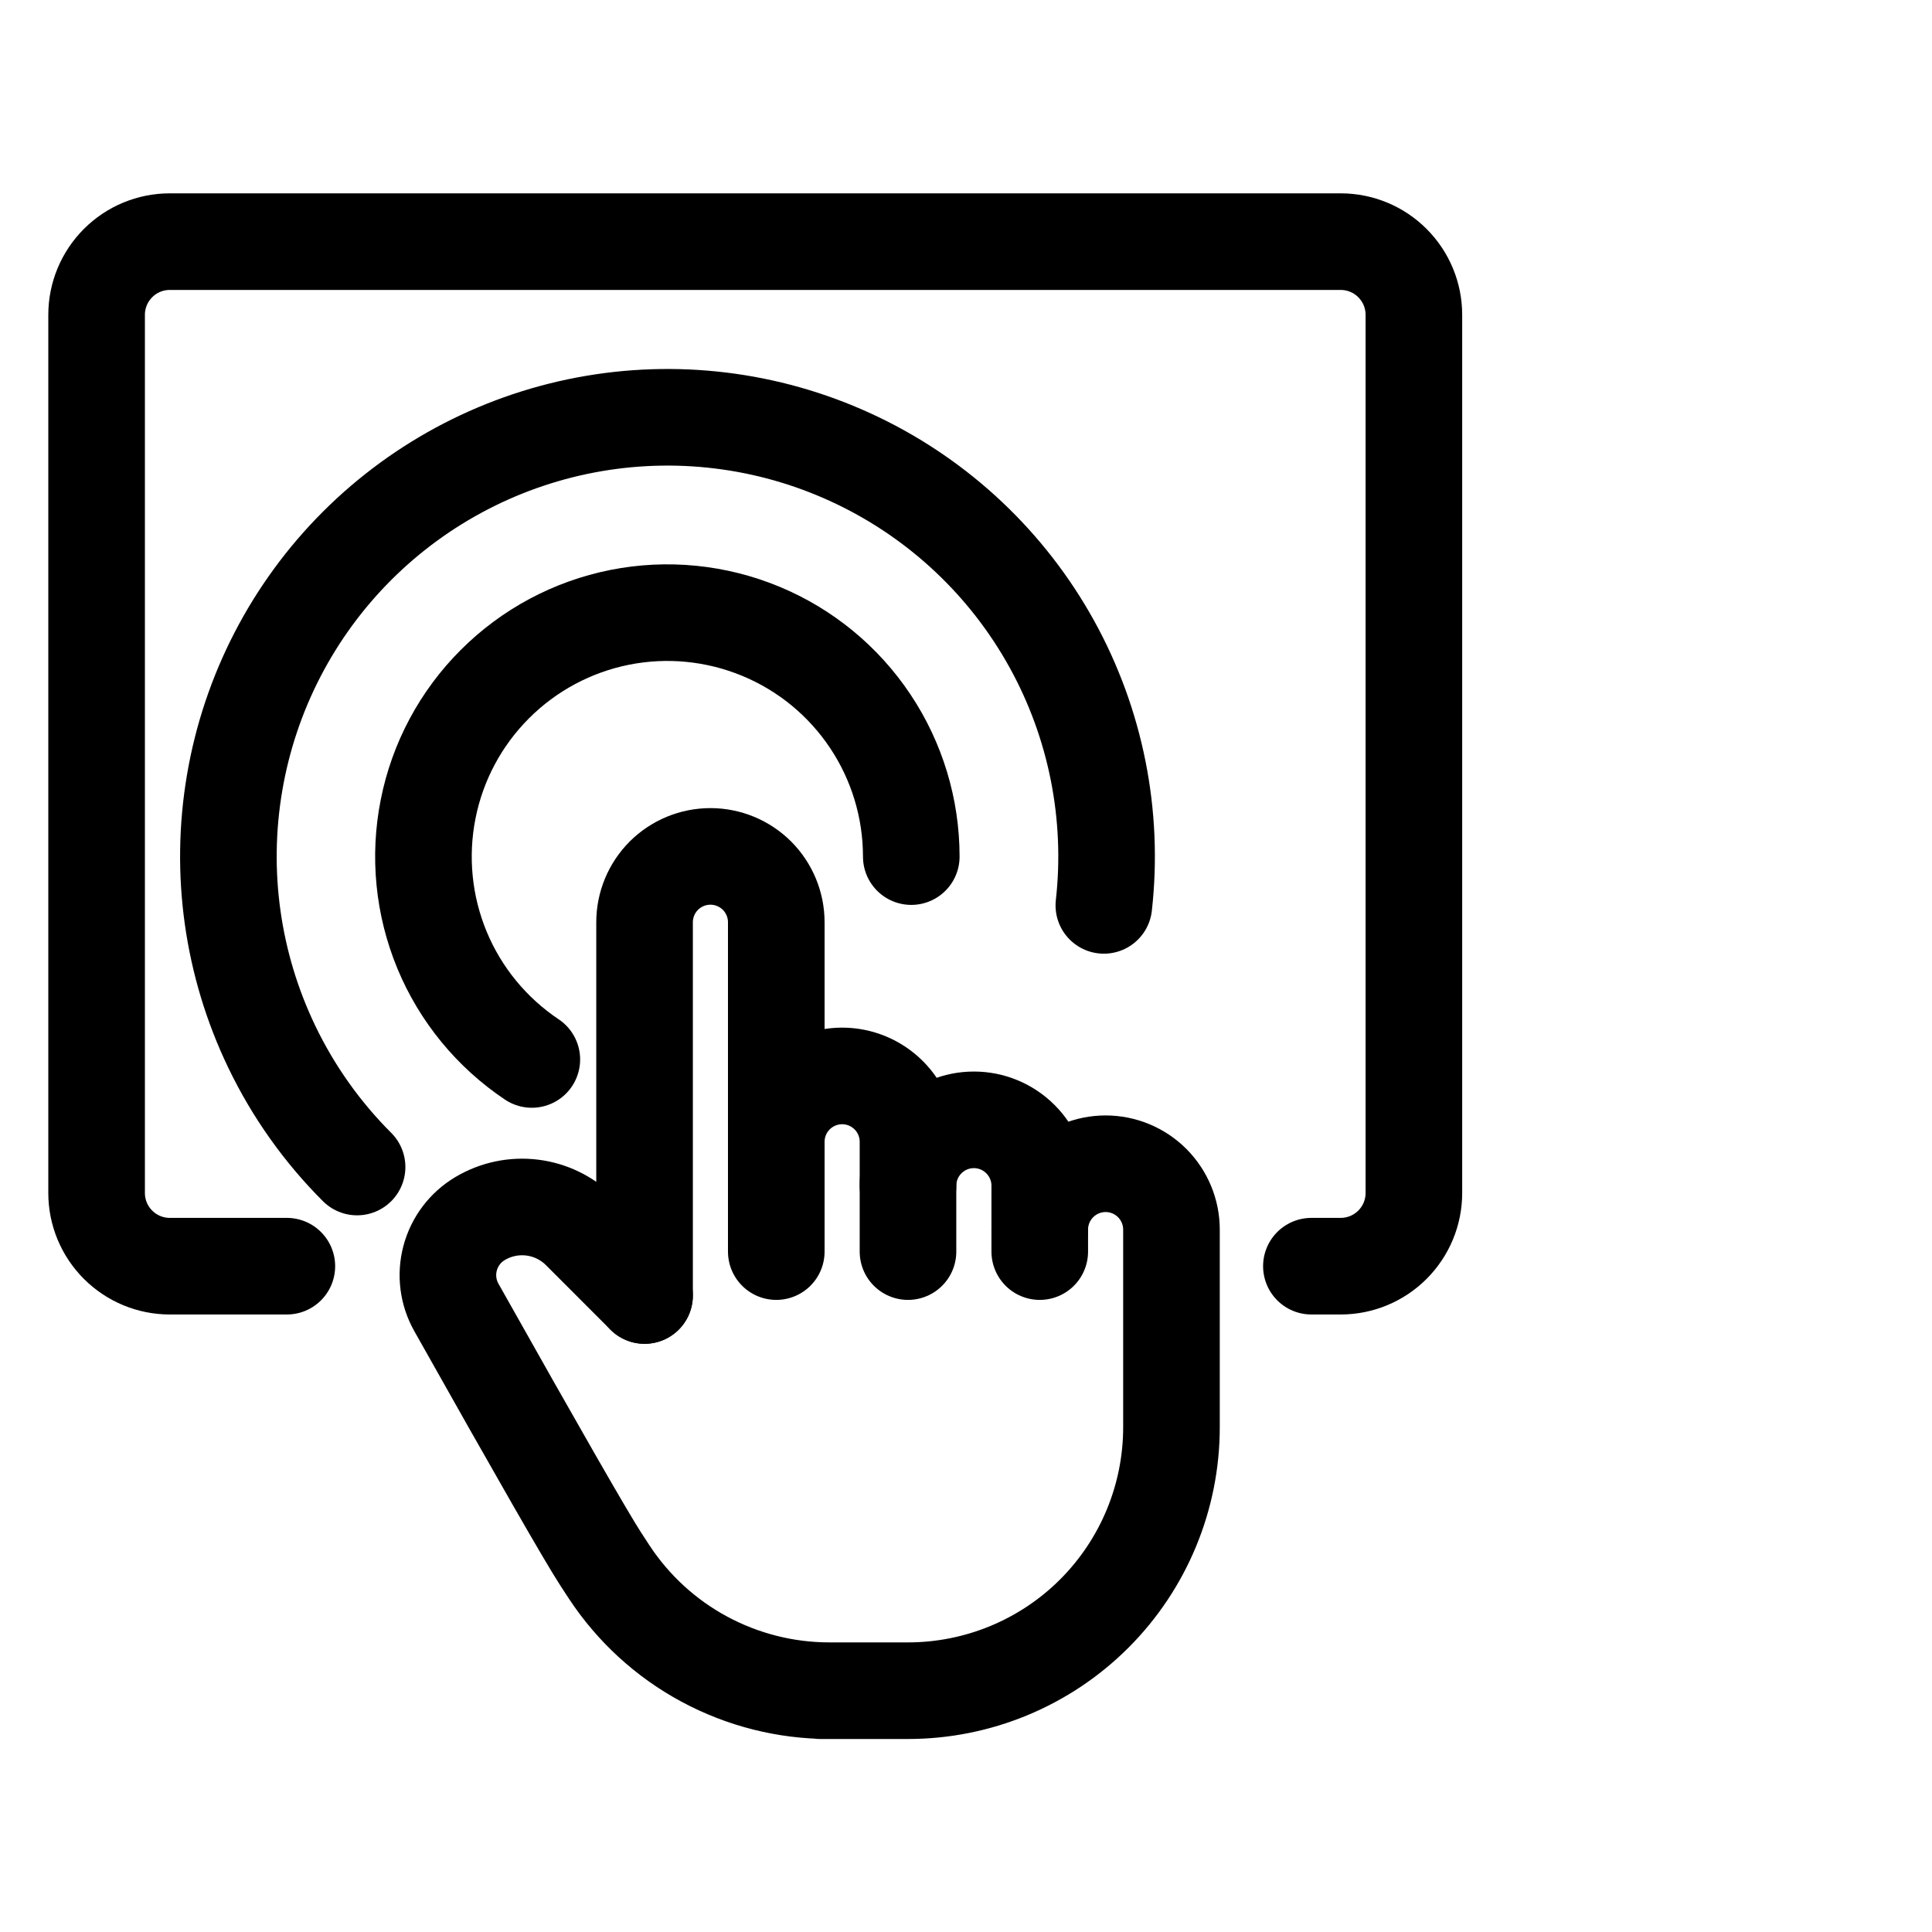
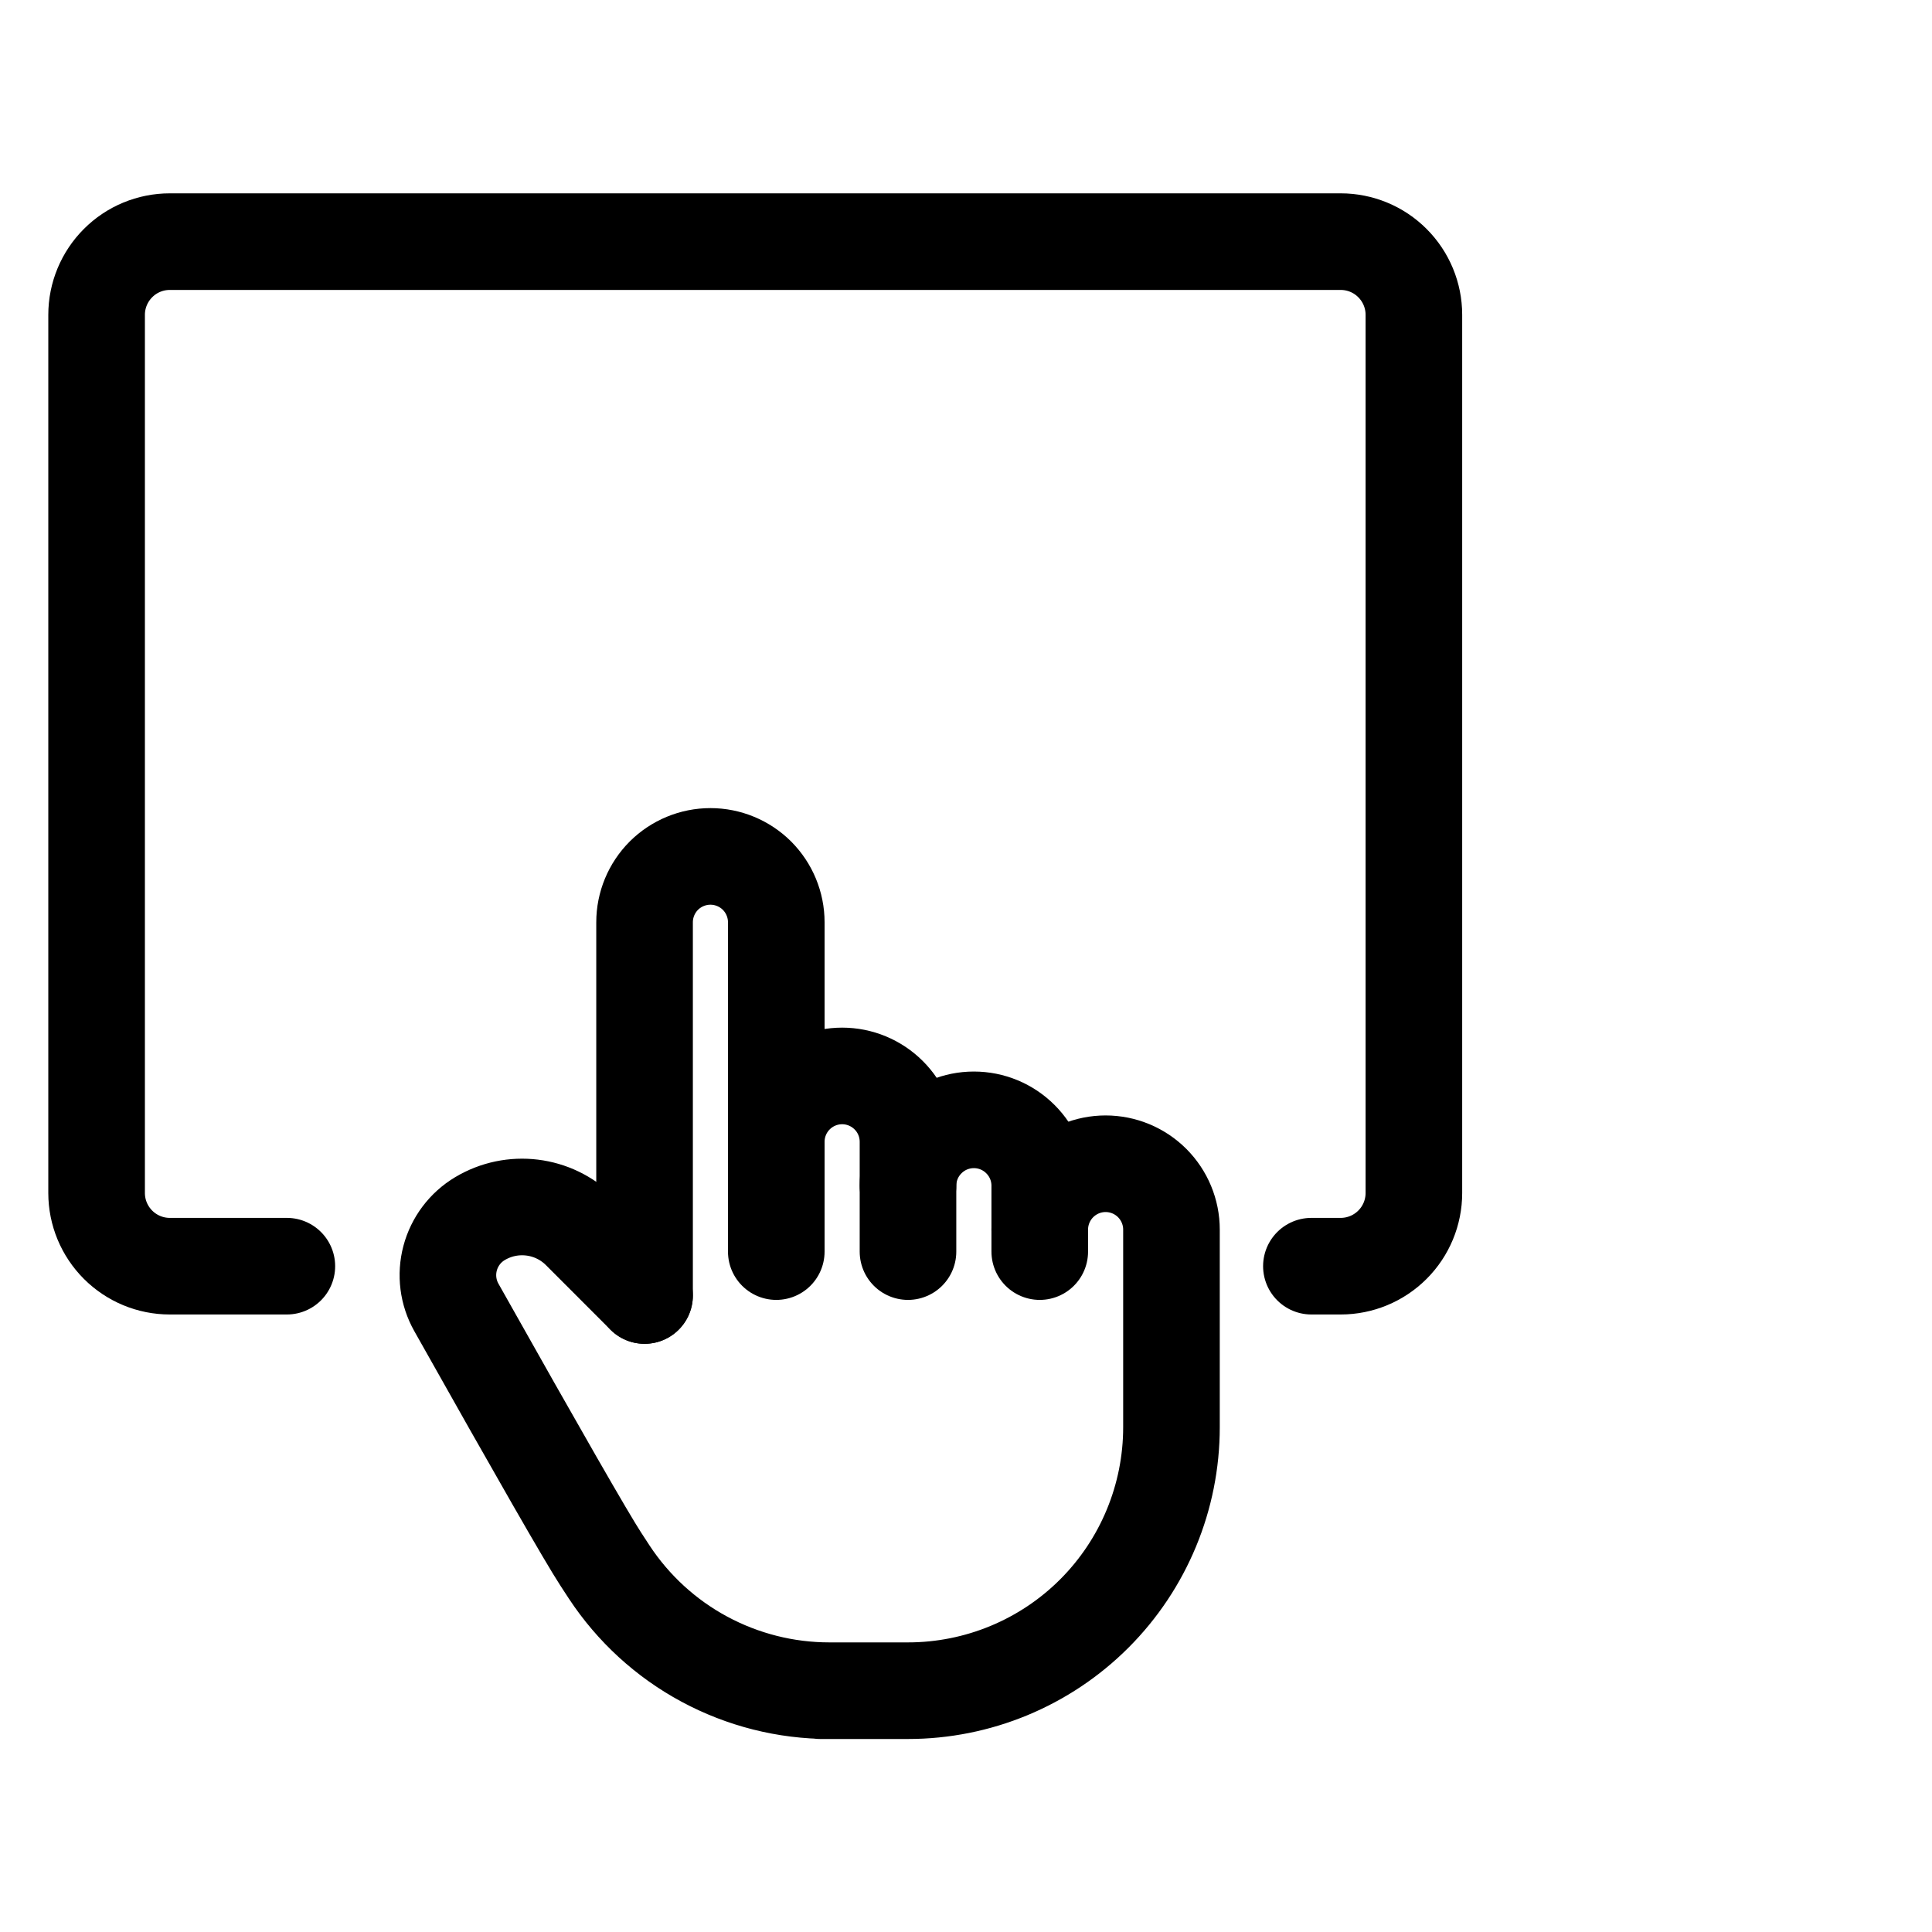
<svg xmlns="http://www.w3.org/2000/svg" viewBox="0 0 40 40" fill="none">
  <path d="M13.345 26.822V19.095C13.345 18.733 13.489 18.386 13.744 18.13C14 17.875 14.347 17.731 14.709 17.731C15.07 17.731 15.417 17.875 15.673 18.13C15.928 18.386 16.072 18.733 16.072 19.095V25.913" stroke="currentColor" stroke-width="2" stroke-linecap="round" stroke-linejoin="round" />
  <path d="M16.072 25.458V23.64C16.072 23.278 16.216 22.931 16.471 22.676C16.727 22.42 17.074 22.276 17.436 22.276C17.797 22.276 18.144 22.42 18.4 22.676C18.656 22.931 18.799 23.278 18.799 23.64V25.913" stroke="currentColor" stroke-width="2" stroke-linecap="round" stroke-linejoin="round" />
  <path d="M18.799 24.549C18.799 24.187 18.943 23.84 19.199 23.585C19.454 23.329 19.801 23.185 20.163 23.185C20.525 23.185 20.872 23.329 21.127 23.585C21.383 23.84 21.527 24.187 21.527 24.549V25.913" stroke="currentColor" stroke-width="2" stroke-linecap="round" stroke-linejoin="round" />
  <path d="M21.527 25.458C21.527 25.096 21.671 24.75 21.926 24.494C22.182 24.238 22.529 24.094 22.89 24.094C23.252 24.094 23.599 24.238 23.855 24.494C24.11 24.75 24.254 25.096 24.254 25.458V29.549C24.254 30.996 23.679 32.383 22.657 33.406C21.634 34.429 20.246 35.004 18.799 35.004H16.981H17.17C16.267 35.004 15.378 34.779 14.583 34.351C13.787 33.923 13.111 33.303 12.614 32.549L12.436 32.276C12.152 31.841 11.156 30.105 9.449 27.069C9.274 26.759 9.228 26.394 9.319 26.051C9.41 25.708 9.631 25.413 9.936 25.231C10.603 24.831 11.458 24.935 12.009 25.485L13.345 26.822" stroke="currentColor" stroke-width="2" stroke-linecap="round" stroke-linejoin="round" />
-   <path d="M18.867 17.735C18.867 16.736 18.571 15.76 18.016 14.929C17.461 14.098 16.673 13.451 15.75 13.069C14.827 12.687 13.811 12.586 12.832 12.781C11.852 12.976 10.952 13.457 10.246 14.164C9.539 14.87 9.058 15.77 8.864 16.75C8.669 17.73 8.769 18.745 9.151 19.669C9.533 20.591 10.181 21.38 11.011 21.935" stroke="currentColor" stroke-width="2" stroke-linecap="round" stroke-linejoin="round" />
-   <path d="M22.854 18.745C23.064 16.872 22.687 14.98 21.775 13.331C20.863 11.682 19.461 10.357 17.763 9.54C16.065 8.722 14.155 8.452 12.297 8.768C10.44 9.084 8.726 9.969 7.393 11.301C6.06 12.633 5.174 14.347 4.858 16.205C4.541 18.063 4.81 19.973 5.627 21.672C6.073 22.601 6.672 23.442 7.393 24.162" stroke="currentColor" stroke-width="2" stroke-linecap="round" stroke-linejoin="round" />
  <path d="M27.151 26.215H27.758C28.159 26.215 28.545 26.055 28.829 25.771C29.113 25.487 29.273 25.102 29.273 24.7V6.518C29.273 6.116 29.113 5.731 28.829 5.447C28.545 5.162 28.159 5.003 27.758 5.003H3.515C3.113 5.003 2.728 5.162 2.444 5.447C2.16 5.731 2 6.116 2 6.518V24.7C2 25.102 2.16 25.487 2.444 25.771C2.728 26.055 3.113 26.215 3.515 26.215H5.939" stroke="currentColor" stroke-width="2" stroke-linecap="round" stroke-linejoin="round" />
</svg>